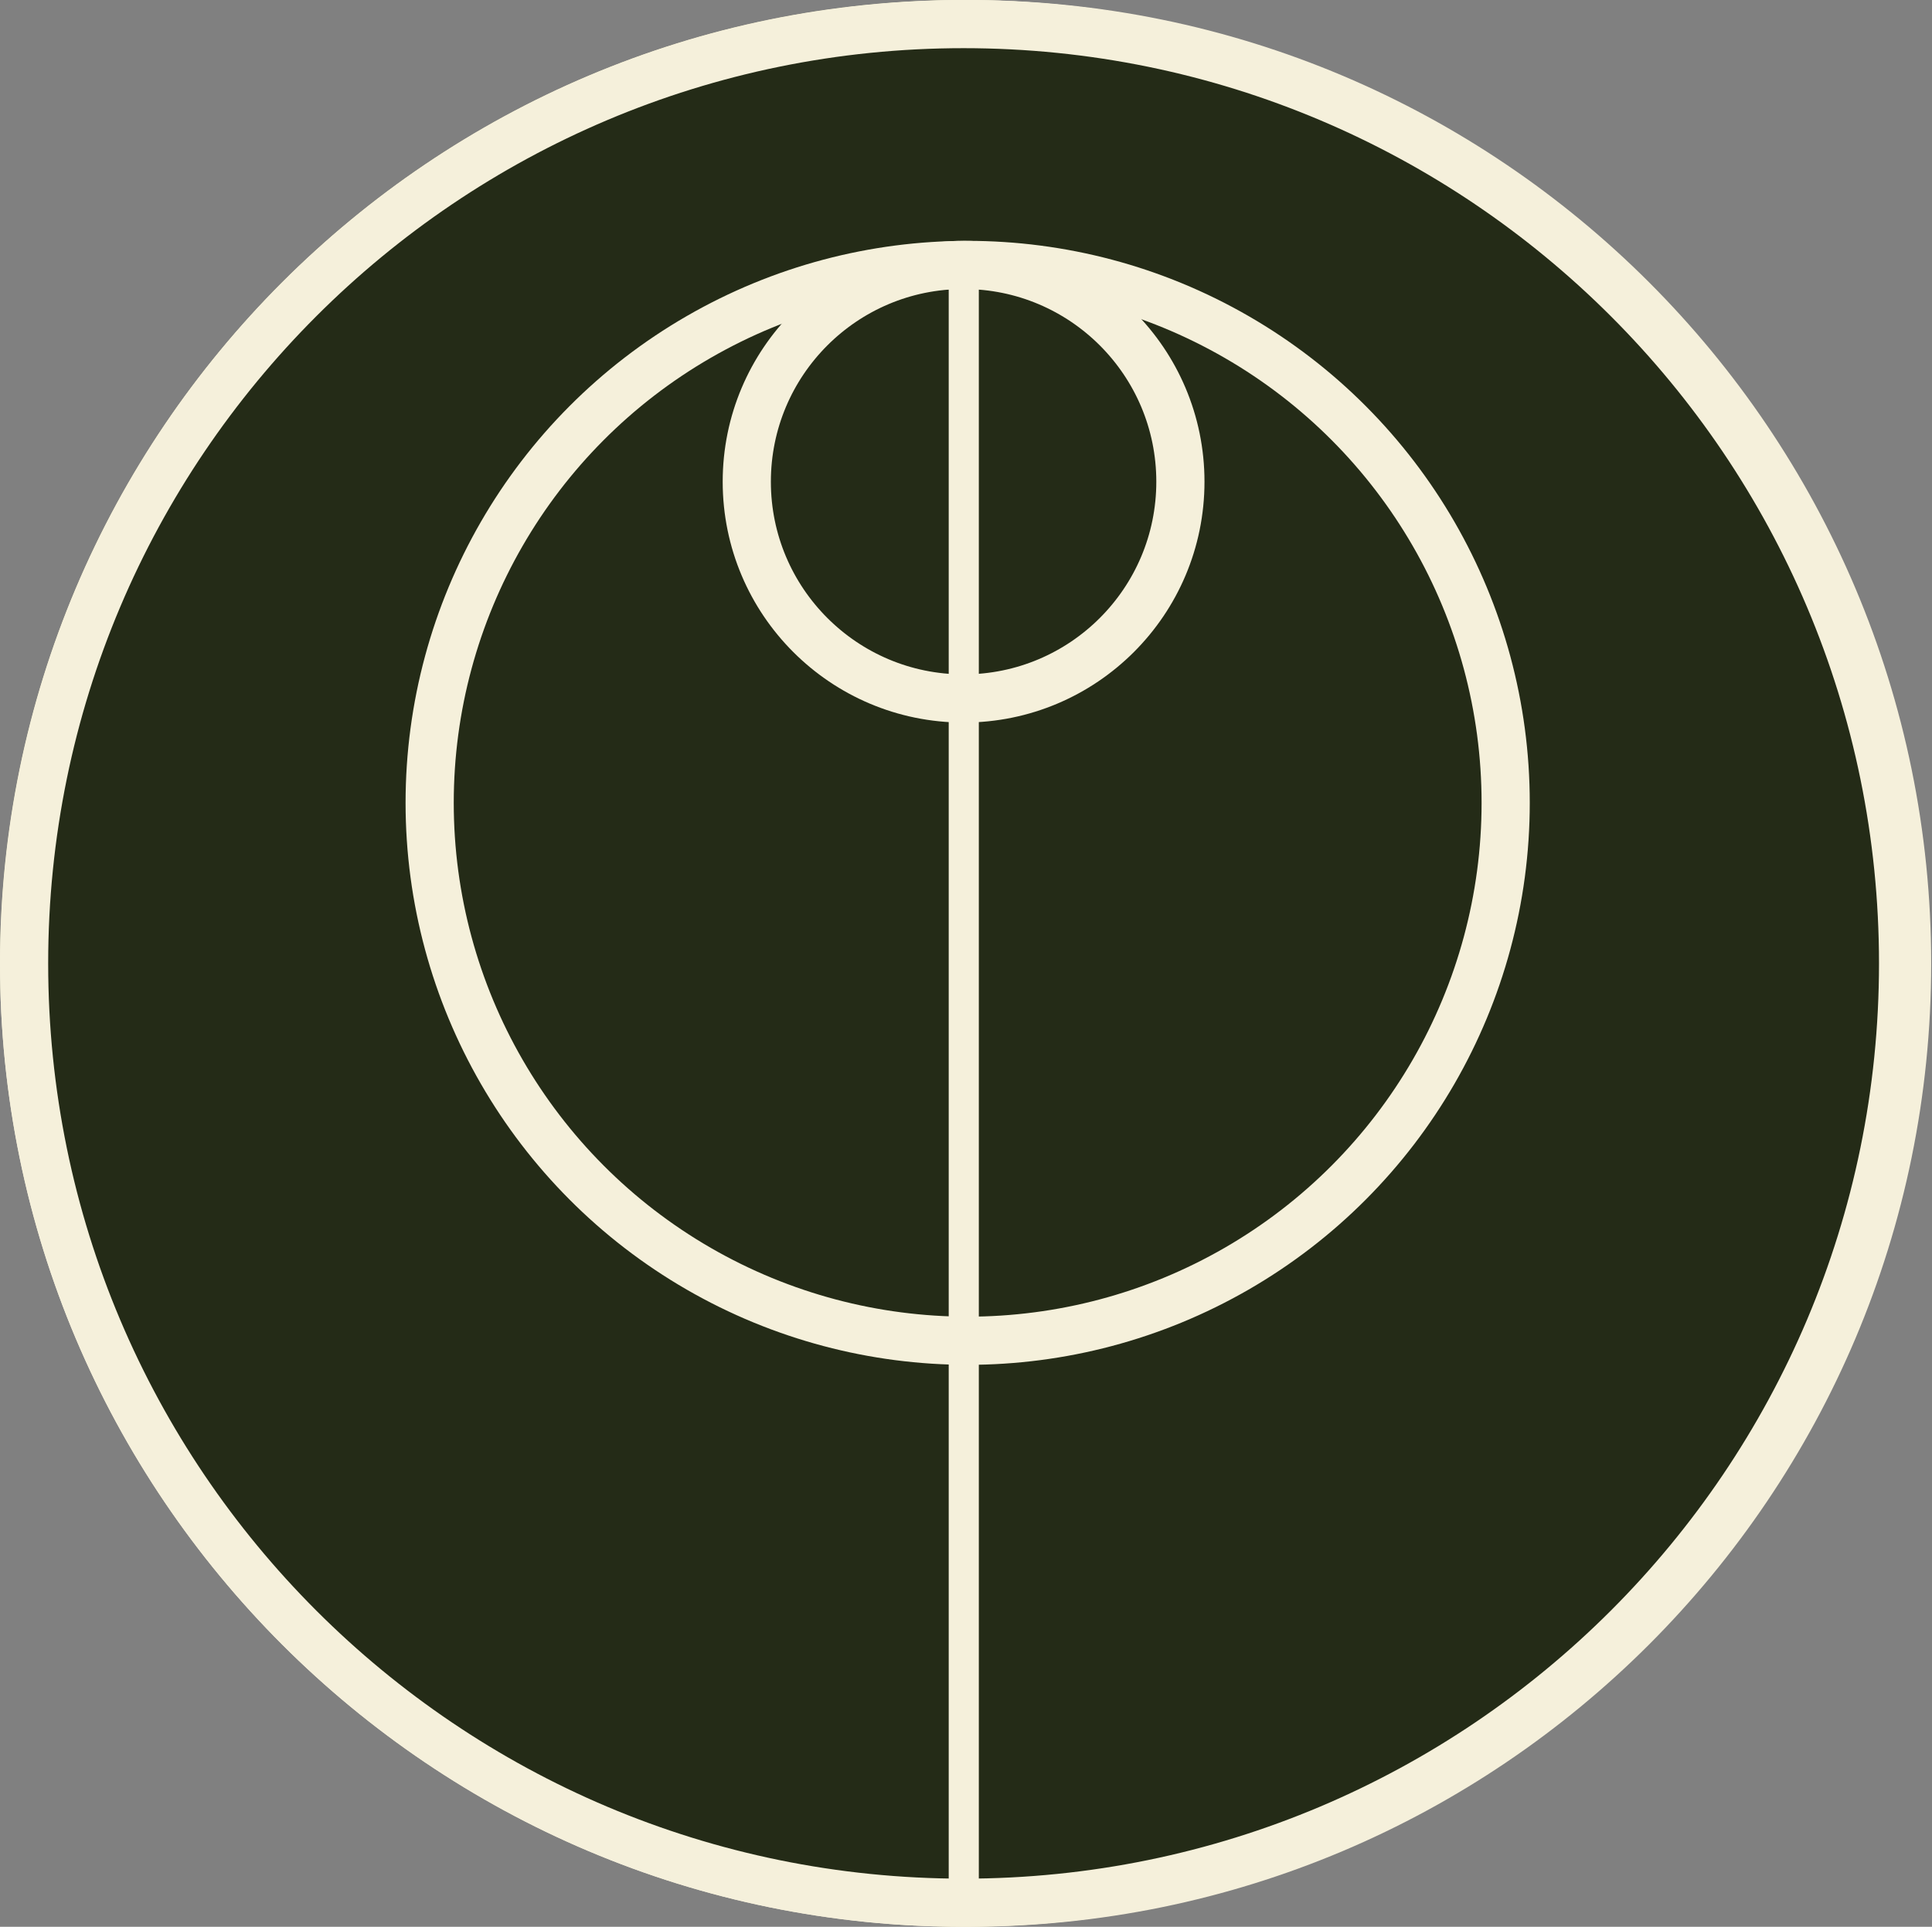
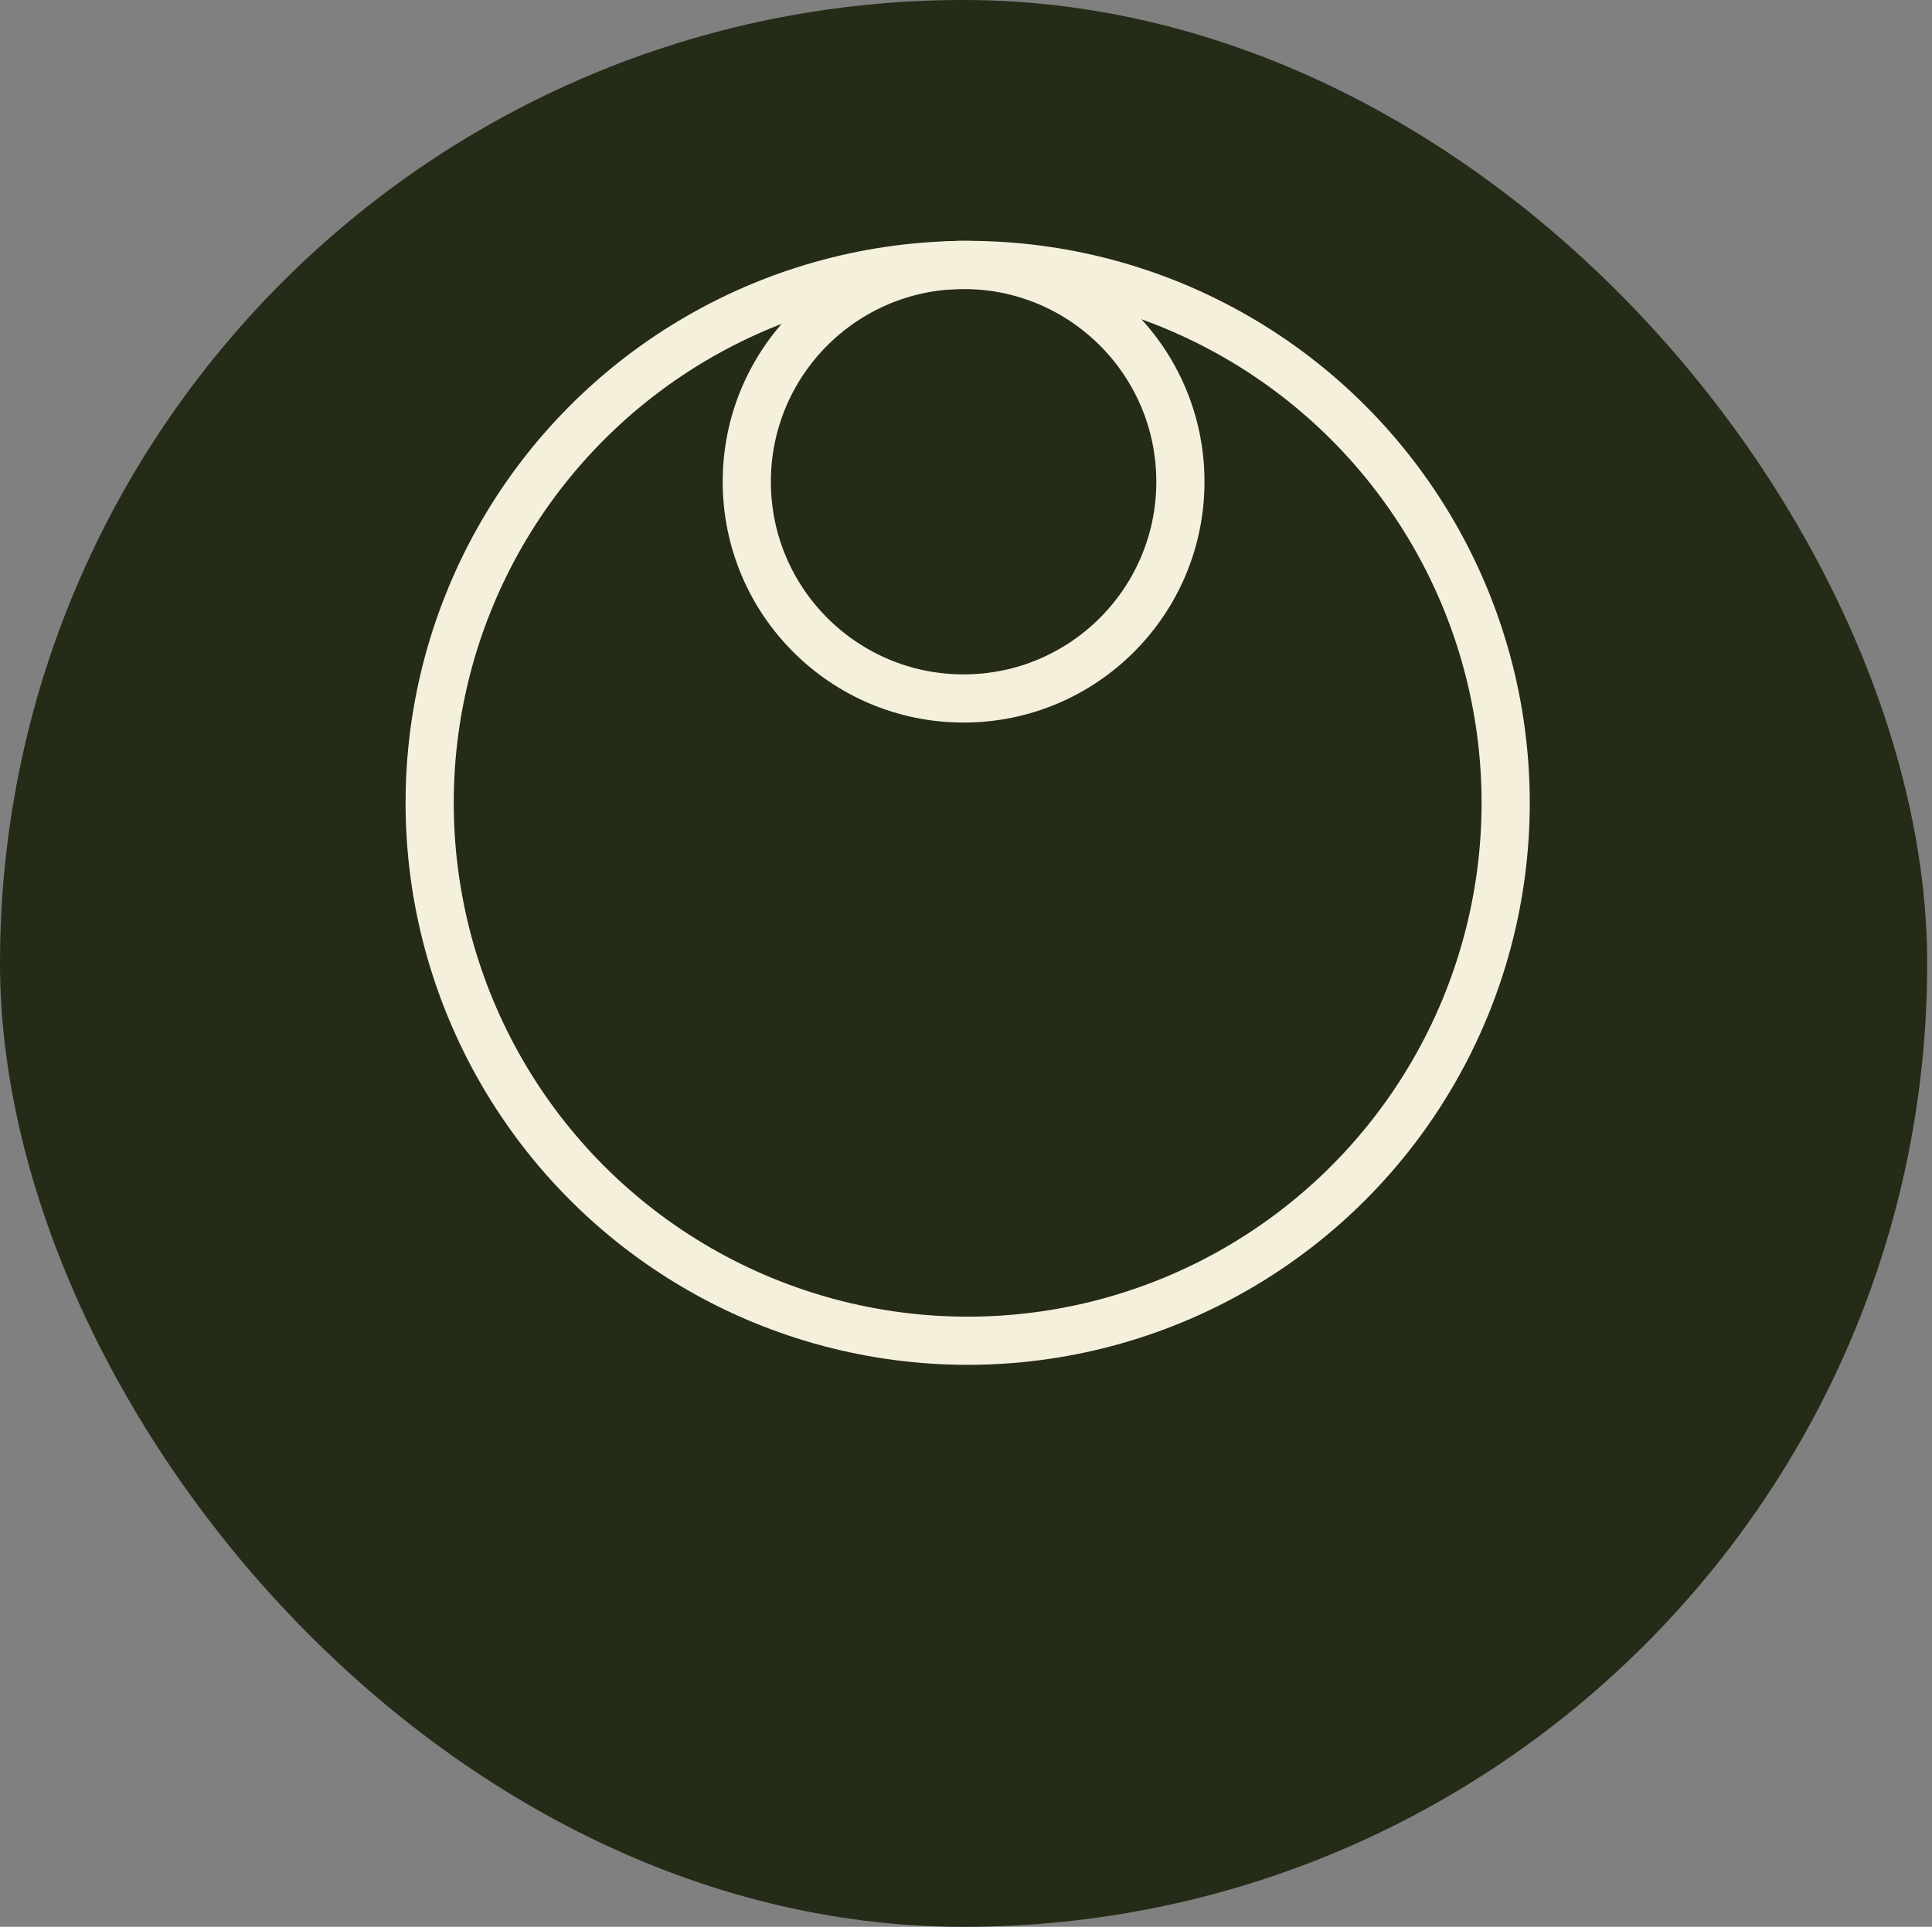
<svg xmlns="http://www.w3.org/2000/svg" width="401" height="400" viewBox="0 0 401 400" fill="none">
  <rect x="0" y="0" width="401" height="400" fill="#808080" stroke="none" />
  <rect width="400" height="400" rx="200" fill="#242B17" />
-   <path fill-rule="evenodd" clip-rule="evenodd" d="M196.912 393.726L196.912 54.169H203.162L203.162 393.725C308.709 392.036 393.75 305.949 393.75 200C393.75 92.995 307.005 6.25 200 6.25C92.995 6.25 6.25 92.995 6.25 200C6.25 305.974 91.331 392.076 196.912 393.726ZM400 200C400 310.457 310.457 400 200 400C89.543 400 0 310.457 0 200C0 89.543 89.543 0 200 0C310.457 0 400 89.543 400 200Z" fill="#F5F0DB" />
-   <path fill-rule="evenodd" clip-rule="evenodd" d="M200.83 393.75C307.835 393.75 394.58 307.005 394.58 200C394.58 92.995 307.835 6.25 200.83 6.25C93.825 6.25 7.08 92.995 7.08 200C7.08 307.005 93.825 393.75 200.83 393.75ZM200.83 400C311.287 400 400.83 310.457 400.83 200C400.83 89.543 311.287 0 200.83 0C90.373 0 0.83 89.543 0.83 200C0.83 310.457 90.373 400 200.83 400Z" fill="#F5F0DB" />
  <circle cx="200" cy="100" r="45" stroke="#F5F0DB" stroke-width="10" />
-   <path fill-rule="evenodd" clip-rule="evenodd" d="M200 390C304.934 390 390 304.934 390 200C390 95.066 304.934 10 200 10C95.066 10 10 95.066 10 200C10 304.934 95.066 390 200 390ZM200 400C310.457 400 400 310.457 400 200C400 89.543 310.457 0 200 0C89.543 0 0 89.543 0 200C0 310.457 89.543 400 200 400Z" fill="#F5F0DB" />
  <circle cx="200.846" cy="166.667" r="111.667" stroke="#F5F0DB" stroke-width="10" />
</svg>